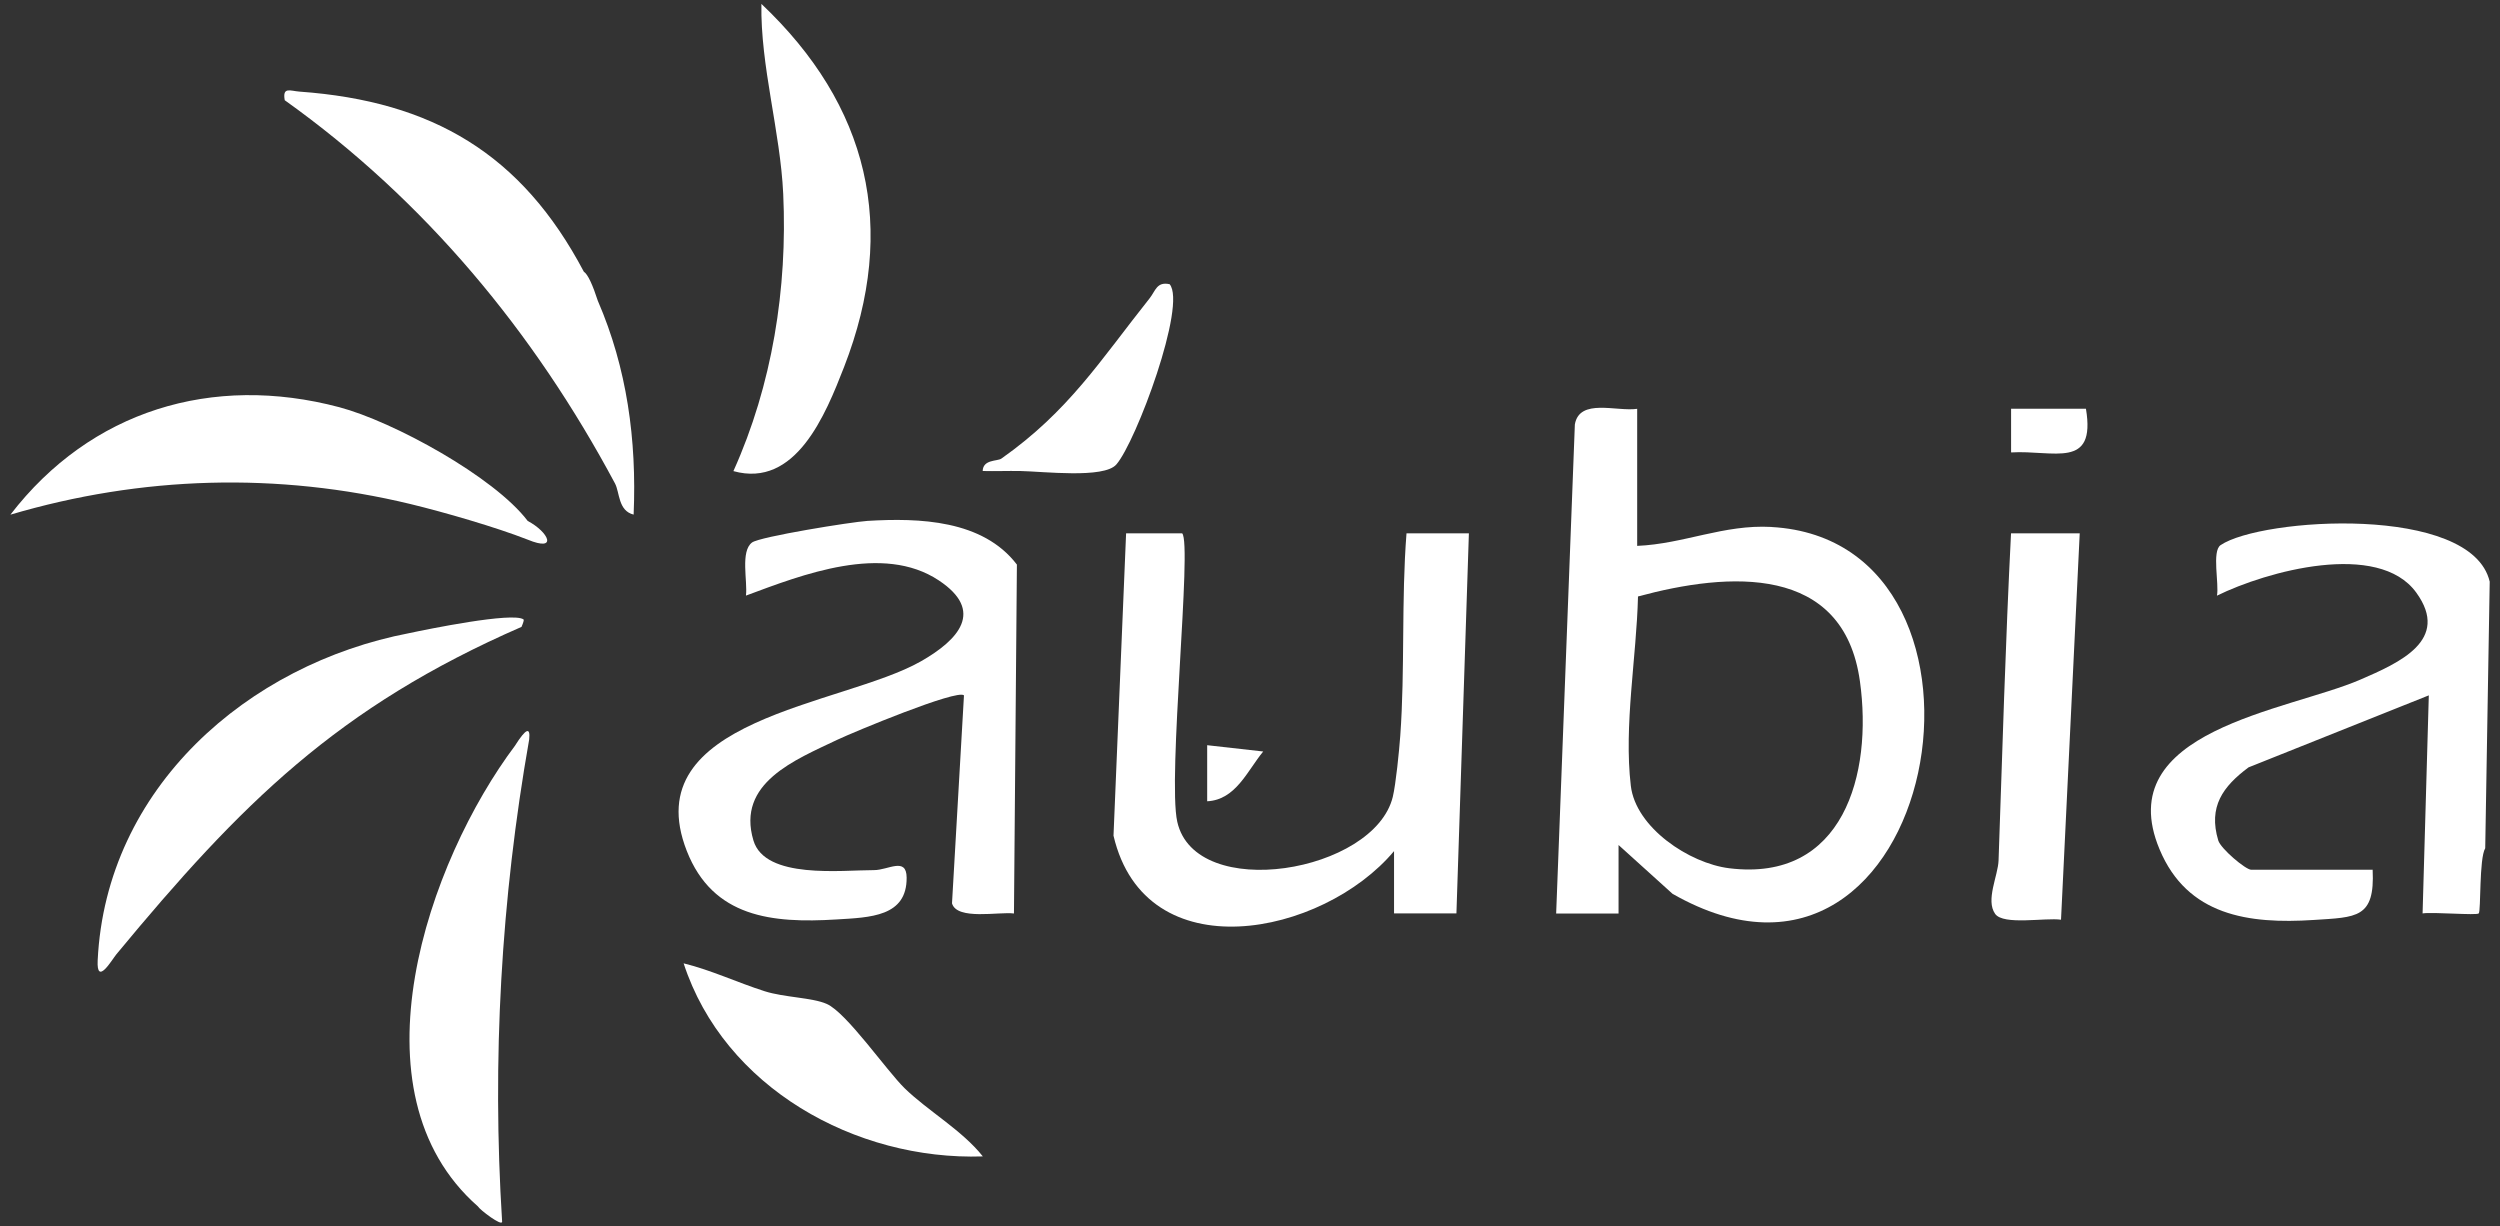
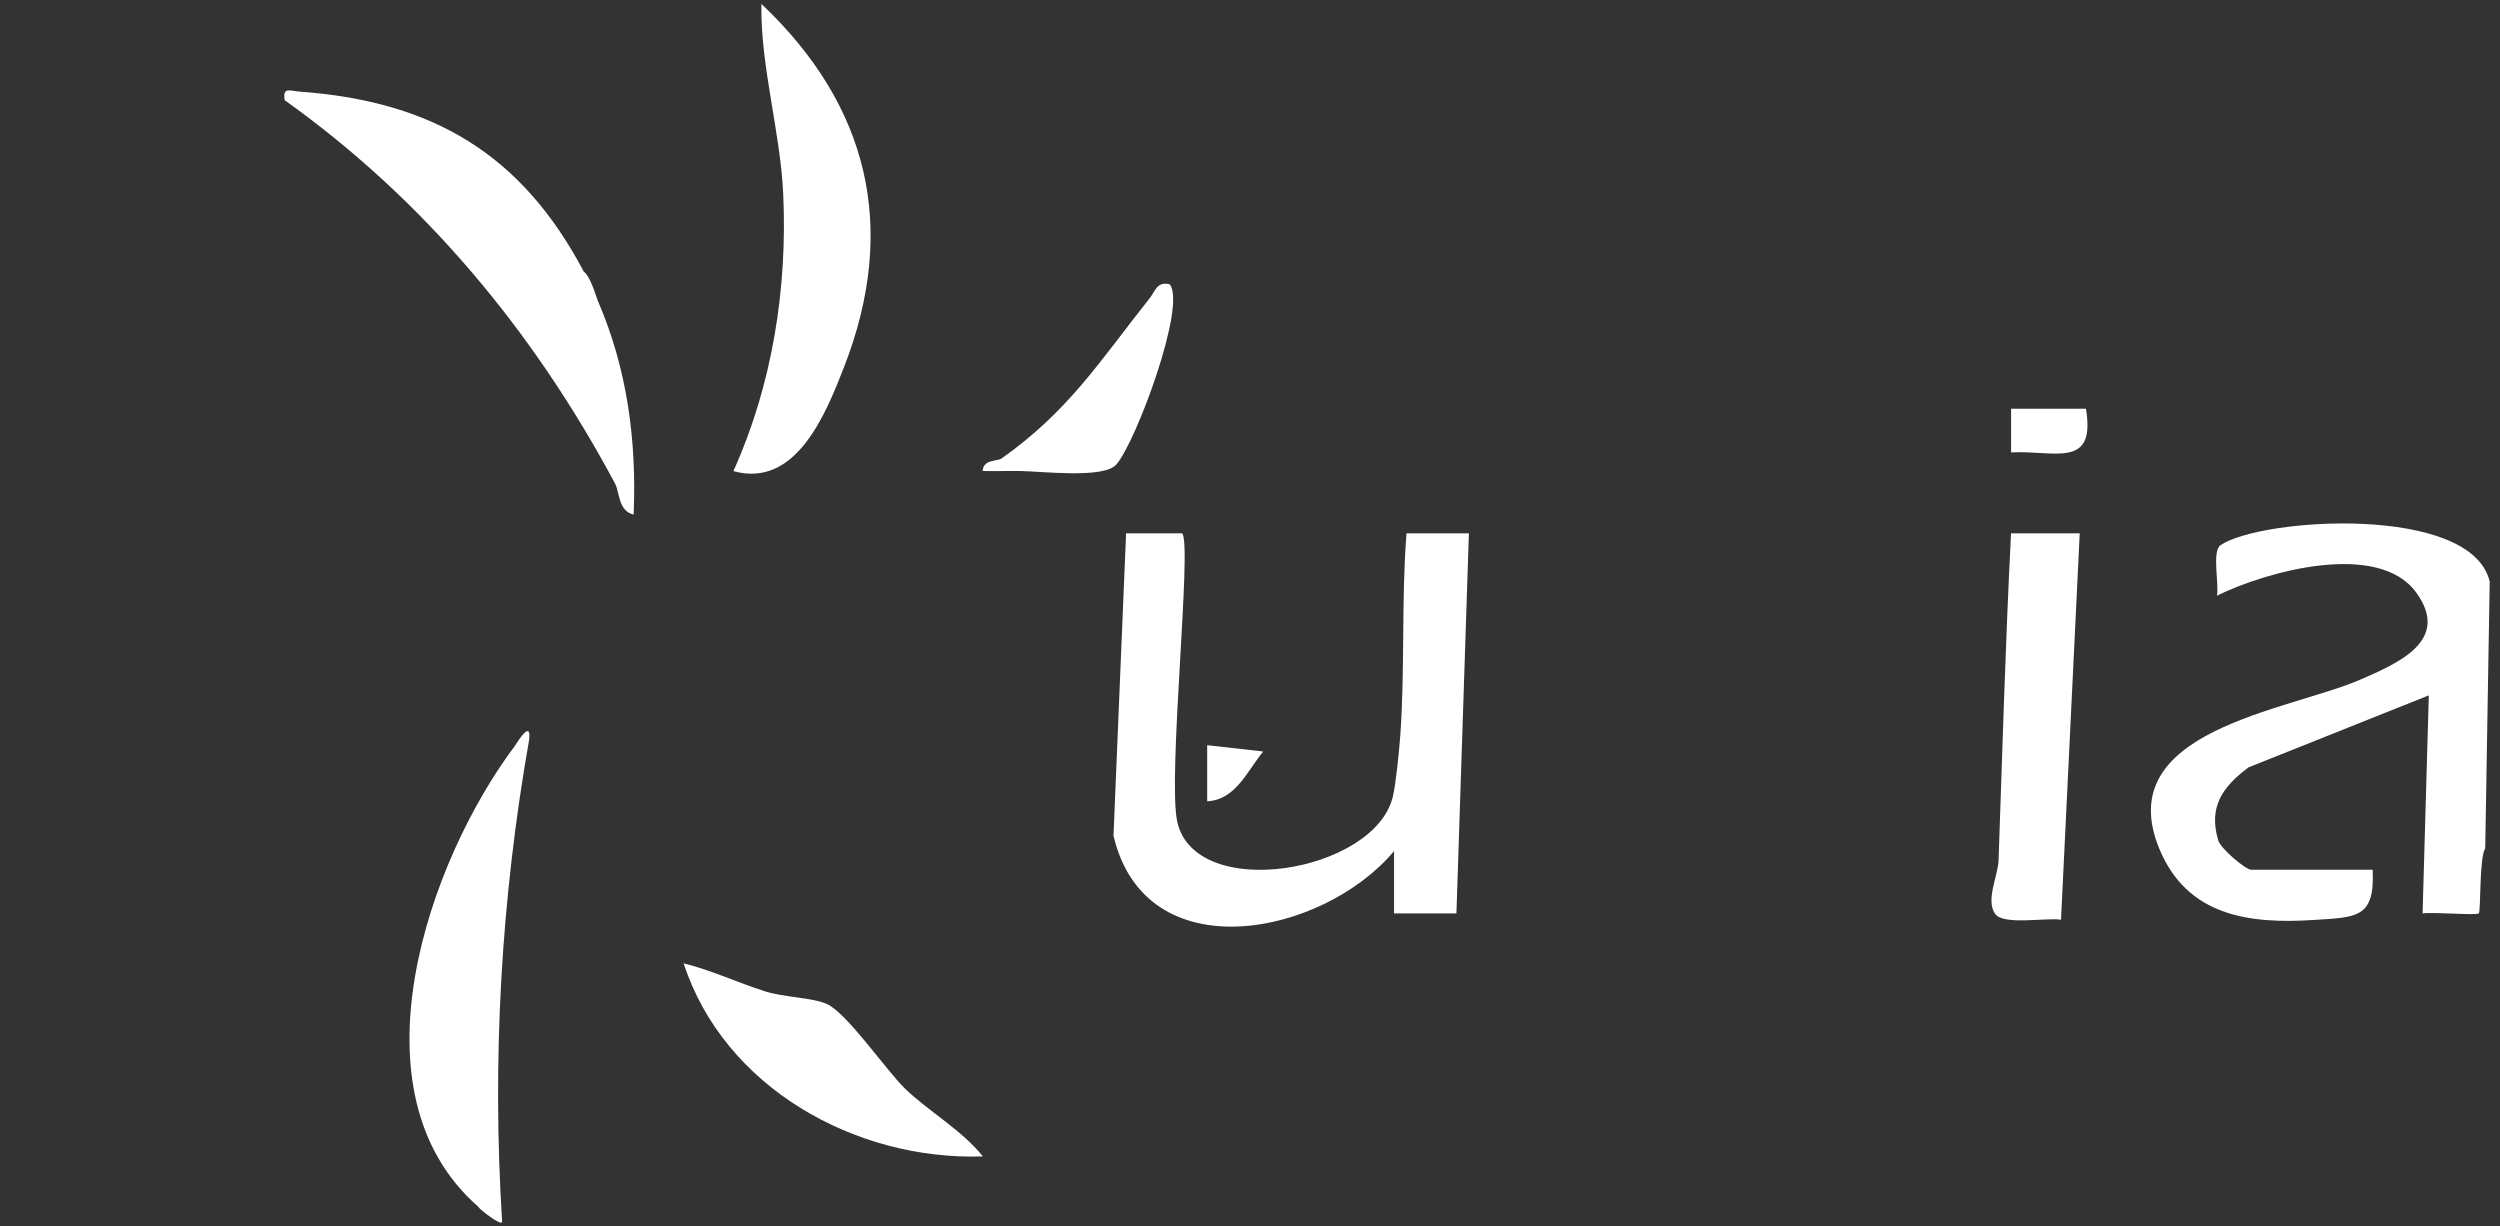
<svg xmlns="http://www.w3.org/2000/svg" width="212" height="104" viewBox="0 0 212 104" fill="none">
  <rect x="0" y="0" width="212" height="104" fill="#333333" stroke="none" />
  <g id="logo" clip-path="url(#clip0_2042_587)">
    <path id="Vector" d="M107.121 63.727C105.783 65.338 104.805 67.827 102.369 67.948V63.193L107.121 63.727Z" fill="white" />
    <path id="Vector_2" d="M83.336 98.064C72.543 98.423 61.402 92.22 57.971 81.691C60.334 82.272 62.527 83.318 64.848 84.058C66.507 84.586 68.896 84.591 70.112 85.135C71.793 85.88 75.17 90.773 76.708 92.279C78.68 94.202 81.587 95.845 83.341 98.059L83.336 98.064Z" fill="white" />
    <g id="Group">
-       <path id="Vector_3" d="M85.979 77.464C84.747 77.295 81.148 78.066 80.73 76.603L81.745 58.966C81.185 58.417 72.358 62.089 70.989 62.739C67.443 64.435 62.432 66.389 63.891 71.272C64.879 74.584 71.37 73.781 74.118 73.786C75.323 73.786 76.867 72.645 76.883 74.415C76.914 77.738 73.801 77.797 70.91 77.971C65.487 78.304 60.456 77.807 58.241 72.164C53.838 60.926 71.444 59.859 78.082 56.087C81.306 54.253 83.516 51.807 79.61 49.218C74.858 46.064 68.056 48.722 63.257 50.507C63.405 49.282 62.77 46.761 63.769 46.006C64.425 45.509 72.226 44.257 73.563 44.172C77.961 43.908 83.336 44.083 86.233 47.876L85.984 77.453L85.979 77.464Z" fill="white" />
      <path id="Vector_4" d="M100.249 45.229C101.111 46.096 98.997 65.977 99.832 69.686C101.37 76.55 116.544 73.998 118.109 67.573C118.368 66.506 118.653 63.642 118.743 62.395C119.15 56.774 118.828 50.872 119.272 45.224H124.562L123.505 77.458H118.215V72.175C112.158 79.392 97.131 82.43 94.425 70.865L95.493 45.224H100.255L100.249 45.229Z" fill="white" />
      <path id="Vector_5" d="M201.201 73.765C201.402 77.886 199.832 77.775 196.201 78.013C190.683 78.373 185.482 77.654 183.13 72.022C178.907 61.925 194.024 60.282 200.139 57.64C203.448 56.208 207.824 54.29 204.901 50.254C201.687 45.816 192.184 48.447 187.998 50.513C188.194 49.525 187.549 46.74 188.305 46.228C191.735 43.898 209.584 42.73 211.127 49.324L210.747 71.932C210.223 72.793 210.393 77.263 210.197 77.458C210.017 77.643 206.265 77.321 205.435 77.458L205.963 58.966L190.673 65.074C188.5 66.696 187.248 68.408 188.109 71.272C188.321 71.969 190.429 73.755 190.905 73.755H201.212L201.201 73.765Z" fill="white" />
-       <path id="Vector_6" d="M44.752 44.178C46.528 45.113 47.337 46.83 44.752 45.763C42.041 44.701 37.691 43.443 34.821 42.746C23.526 40.02 12.004 40.358 0.883 43.644C7.68 34.816 18.003 31.677 28.769 34.53C33.331 35.74 41.893 40.416 44.752 44.178Z" fill="white" />
      <path id="Vector_7" d="M62.194 39.946C65.487 32.649 66.787 24.444 66.417 16.445C66.169 11.124 64.478 5.603 64.567 0.33C73.653 8.932 76.18 19.287 71.581 31.112C70.001 35.175 67.475 41.42 62.194 39.951V39.946Z" fill="white" />
-       <path id="Vector_8" d="M44.224 53.16C28.632 59.96 20.45 68.138 9.869 80.924C9.499 81.374 8.172 83.672 8.283 81.437C8.991 66.823 20.989 56.319 34.71 53.688C36.201 53.371 43.484 51.876 44.393 52.526C44.456 52.573 44.361 52.837 44.224 53.16Z" fill="white" />
      <path id="Vector_9" d="M43.695 63.198C44.594 61.777 44.99 61.613 44.874 62.707C42.485 76.275 41.719 89.901 42.58 103.596C42.58 104.04 40.672 102.576 40.524 102.301C29.483 92.601 36.301 73.031 43.695 63.204V63.198Z" fill="white" />
      <path id="Vector_10" d="M176.36 45.229L174.774 77.992C173.447 77.797 169.89 78.489 169.187 77.495C168.363 76.328 169.436 74.262 169.478 72.962C169.8 63.711 170.065 54.465 170.535 45.229H176.354H176.36Z" fill="white" />
      <path id="Vector_11" d="M176.888 34.662C177.755 39.845 174.145 38.149 170.54 38.366V34.662H176.888Z" fill="white" />
      <path id="Vector_12" d="M50.704 25.532C50.27 24.19 49.853 23.255 49.509 23.039C44.24 13.063 36.687 8.583 25.402 7.769C24.61 7.711 23.938 7.331 24.145 8.499C36.042 16.989 45.281 28.148 52.152 40.997C52.559 41.758 52.411 43.317 53.732 43.639C54.002 37.278 53.161 31.212 50.704 25.527V25.532Z" fill="white" />
      <path id="Vector_13" d="M99.187 24.101C98.088 23.858 97.987 24.671 97.485 25.3C93.289 30.578 90.651 34.847 84.916 38.889C84.578 39.127 83.362 38.942 83.331 39.941C84.383 39.967 85.445 39.925 86.502 39.941C88.468 39.977 93.606 40.601 94.663 39.391C96.338 37.478 100.662 25.828 99.182 24.095L99.187 24.101Z" fill="white" />
-       <path id="Vector_14" d="M150.213 44.685C146.153 44.463 142.792 46.122 138.833 46.291V34.668C137.099 34.926 133.944 33.738 133.548 35.988L131.962 77.469H137.253V71.657L141.83 75.794C164.446 88.718 171.957 45.89 150.218 44.69L150.213 44.685ZM146.64 73.628C143.252 73.21 138.712 70.183 138.294 66.638C137.691 61.529 138.78 55.712 138.902 50.581C146.597 48.494 156.344 47.808 157.723 57.783C158.817 65.655 156.317 74.822 146.64 73.628Z" fill="white" />
    </g>
  </g>
  <defs>
    <clipPath id="clip0_2042_587">
      <rect width="210.233" height="103.35" fill="white" transform="translate(0.883 0.325)" />
    </clipPath>
  </defs>
</svg>